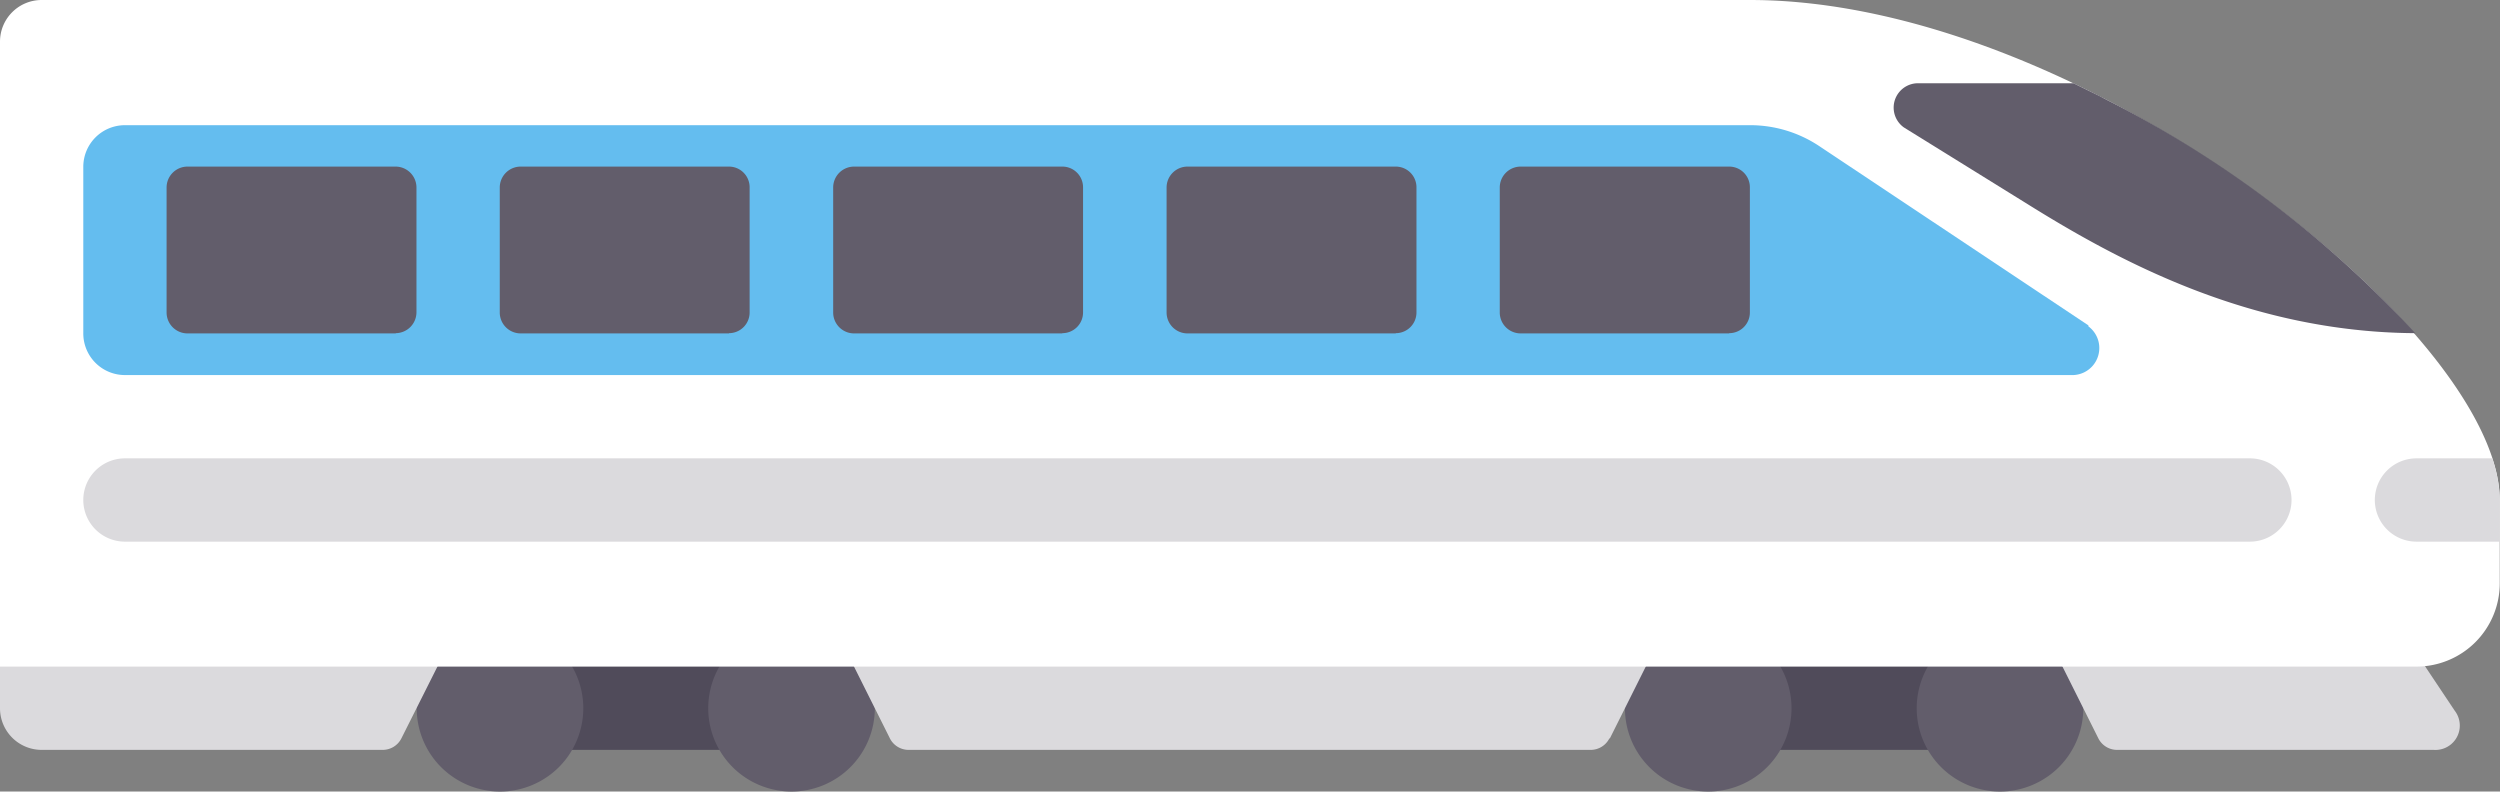
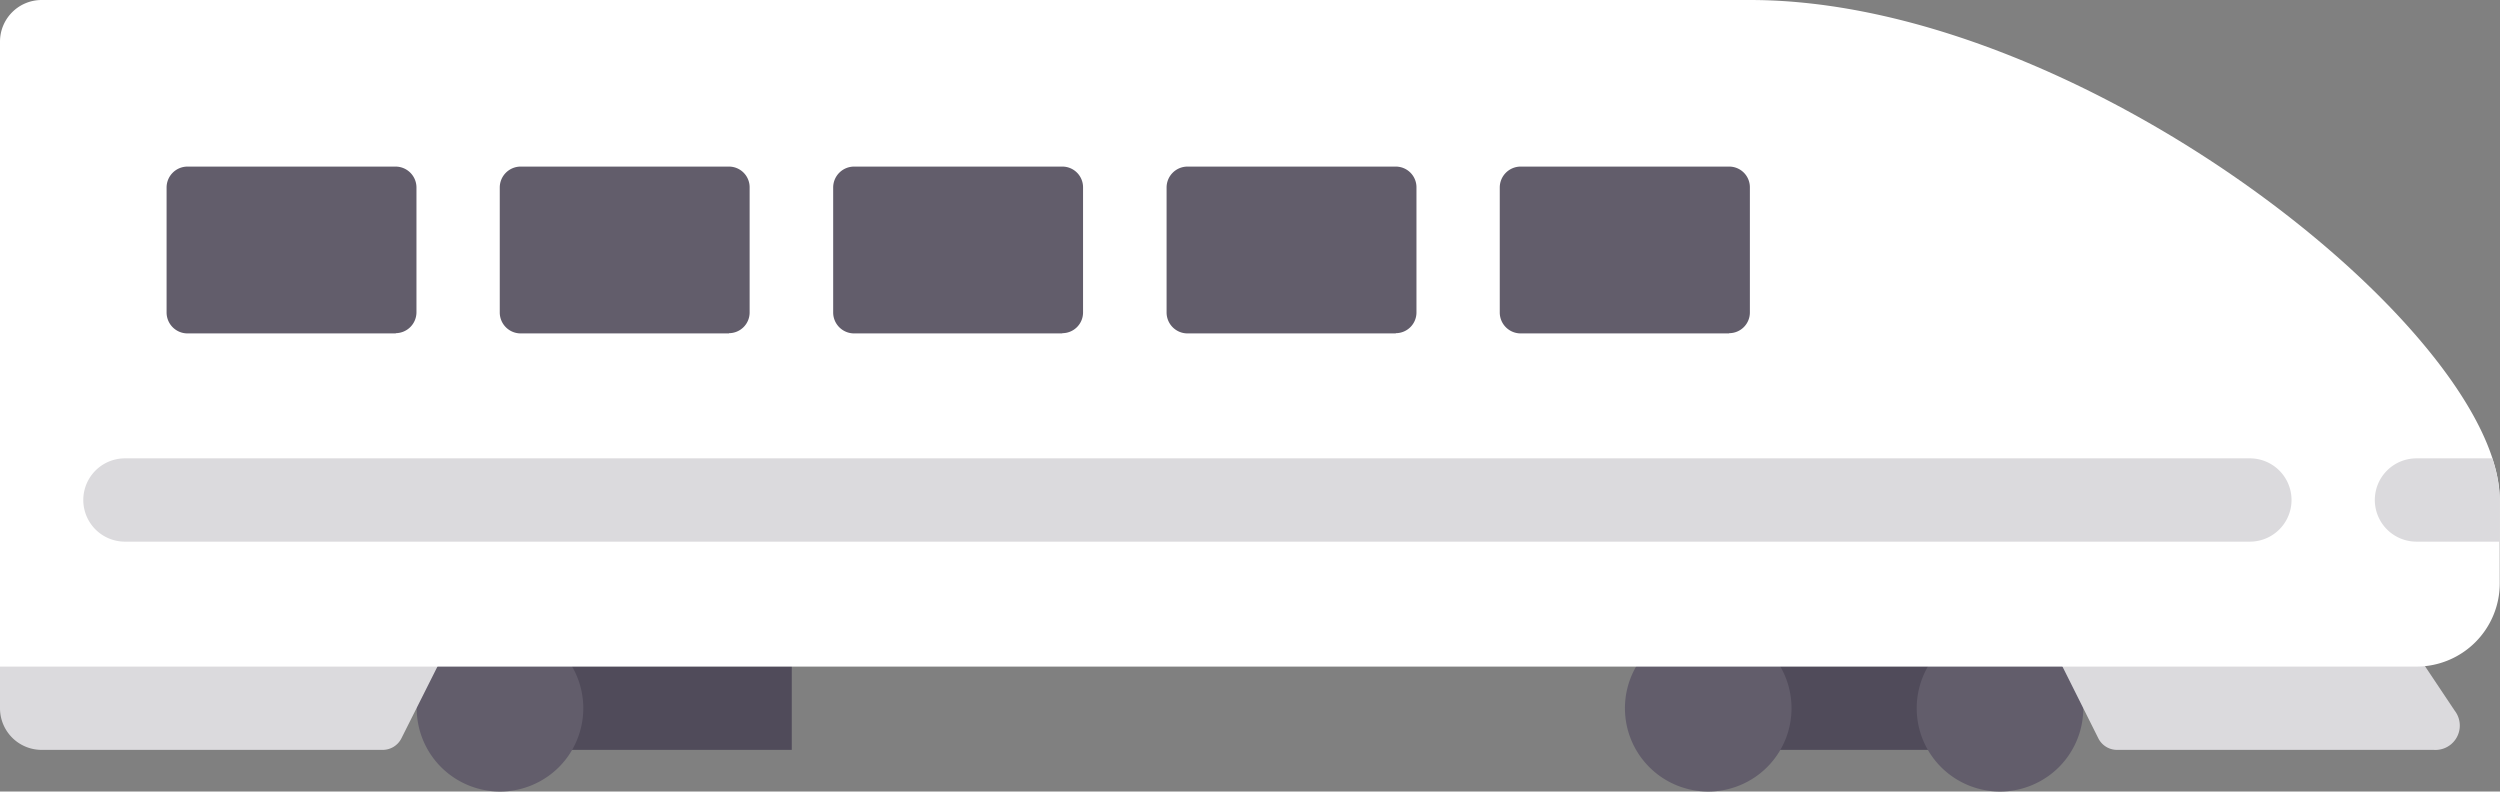
<svg xmlns="http://www.w3.org/2000/svg" viewBox="0 0 102.65 32.5">
  <rect x="0" y="0" width="102.65" height="32.5" fill="#808080" stroke="none" />
  <defs>
    <style>.cls-1{fill:#504b5a;}.cls-2{fill:#625d6b;}.cls-3{fill:#dbdadd;}.cls-4{fill:#fff;}.cls-5{fill:#64bdef;}</style>
  </defs>
  <title>train</title>
  <g id="Calque_2" data-name="Calque 2">
    <g id="Calque_1-2" data-name="Calque 1">
      <rect class="cls-1" x="20.53" y="25.66" width="11.98" height="5.13" />
      <path class="cls-2" d="M20.53,25.66a3.42,3.42,0,1,1-3.42,3.42,3.42,3.42,0,0,1,3.42-3.42" />
-       <path class="cls-2" d="M32.5,25.66a3.42,3.42,0,1,1-3.42,3.42,3.42,3.42,0,0,1,3.42-3.42" />
      <rect class="cls-1" x="70.14" y="25.66" width="11.98" height="5.13" />
      <path class="cls-2" d="M70.14,25.66a3.42,3.42,0,1,1-3.42,3.42,3.42,3.42,0,0,1,3.42-3.42" />
      <path class="cls-2" d="M82.12,25.66a3.42,3.42,0,1,1-3.42,3.42,3.42,3.42,0,0,1,3.42-3.42" />
-       <path class="cls-3" d="M66.1,30.32l2.33-4.66H34.21l2.33,4.66a.86.86,0,0,0,.77.47h28a.86.86,0,0,0,.77-.47" />
      <path class="cls-3" d="M18.82,25.66H0v3.42a1.71,1.71,0,0,0,1.71,1.71h14a.86.86,0,0,0,.77-.47Z" />
      <path class="cls-3" d="M83.83,25.66l2.33,4.66a.86.86,0,0,0,.77.47h13a1,1,0,0,0,.86-1.61l-2.35-3.52Z" />
      <path class="cls-4" d="M99.22,27.37H0V1.71A1.71,1.71,0,0,1,1.71,0H71.85c13.69,0,30.79,13.69,30.79,20.53v3.42a3.42,3.42,0,0,1-3.42,3.42" />
      <path class="cls-5" d="M94.09,15.4h0Z" />
-       <path class="cls-5" d="M85.75,13.36,74.7,6a5.12,5.12,0,0,0-2.85-.86H5.13A1.71,1.71,0,0,0,3.42,6.84v6.84A1.71,1.71,0,0,0,5.13,15.4h80a1.11,1.11,0,0,0,.62-2" />
      <path class="cls-2" d="M16.25,13.69H7.7a.86.86,0,0,1-.86-.85V7.7a.86.86,0,0,1,.86-.86h8.55a.86.86,0,0,1,.85.86v5.13a.86.86,0,0,1-.85.85" />
      <path class="cls-2" d="M29.94,13.69H21.38a.86.86,0,0,1-.86-.85V7.7a.86.86,0,0,1,.86-.86h8.55a.85.85,0,0,1,.85.86v5.13a.85.85,0,0,1-.85.85" />
      <path class="cls-2" d="M43.62,13.69H35.07a.86.86,0,0,1-.86-.85V7.7a.86.86,0,0,1,.86-.86h8.55a.85.85,0,0,1,.85.86v5.13a.85.85,0,0,1-.85.85" />
      <path class="cls-2" d="M57.31,13.69H48.76a.86.86,0,0,1-.86-.85V7.7a.86.86,0,0,1,.86-.86h8.55a.85.85,0,0,1,.85.86v5.13a.85.85,0,0,1-.85.85" />
      <path class="cls-2" d="M71,13.69H62.44a.86.86,0,0,1-.86-.85V7.7a.86.86,0,0,1,.86-.86H71a.85.85,0,0,1,.85.86v5.13a.85.85,0,0,1-.85.85" />
      <path class="cls-3" d="M92.38,22.24H5.13a1.71,1.71,0,1,1,0-3.42H92.38a1.71,1.71,0,1,1,0,3.42" />
      <path class="cls-3" d="M97.51,20.53a1.71,1.71,0,0,0,1.71,1.71h3.42V20.53a5.6,5.6,0,0,0-.31-1.71H99.22a1.71,1.71,0,0,0-1.71,1.71" />
-       <path class="cls-2" d="M86.54,4.12l-.34-.18-1.06-.52H78.69a1,1,0,0,0-.52,1.81l5,3.1c3.79,2.37,9.19,5.31,16,5.35A44.53,44.53,0,0,0,86.54,4.12" />
    </g>
  </g>
</svg>